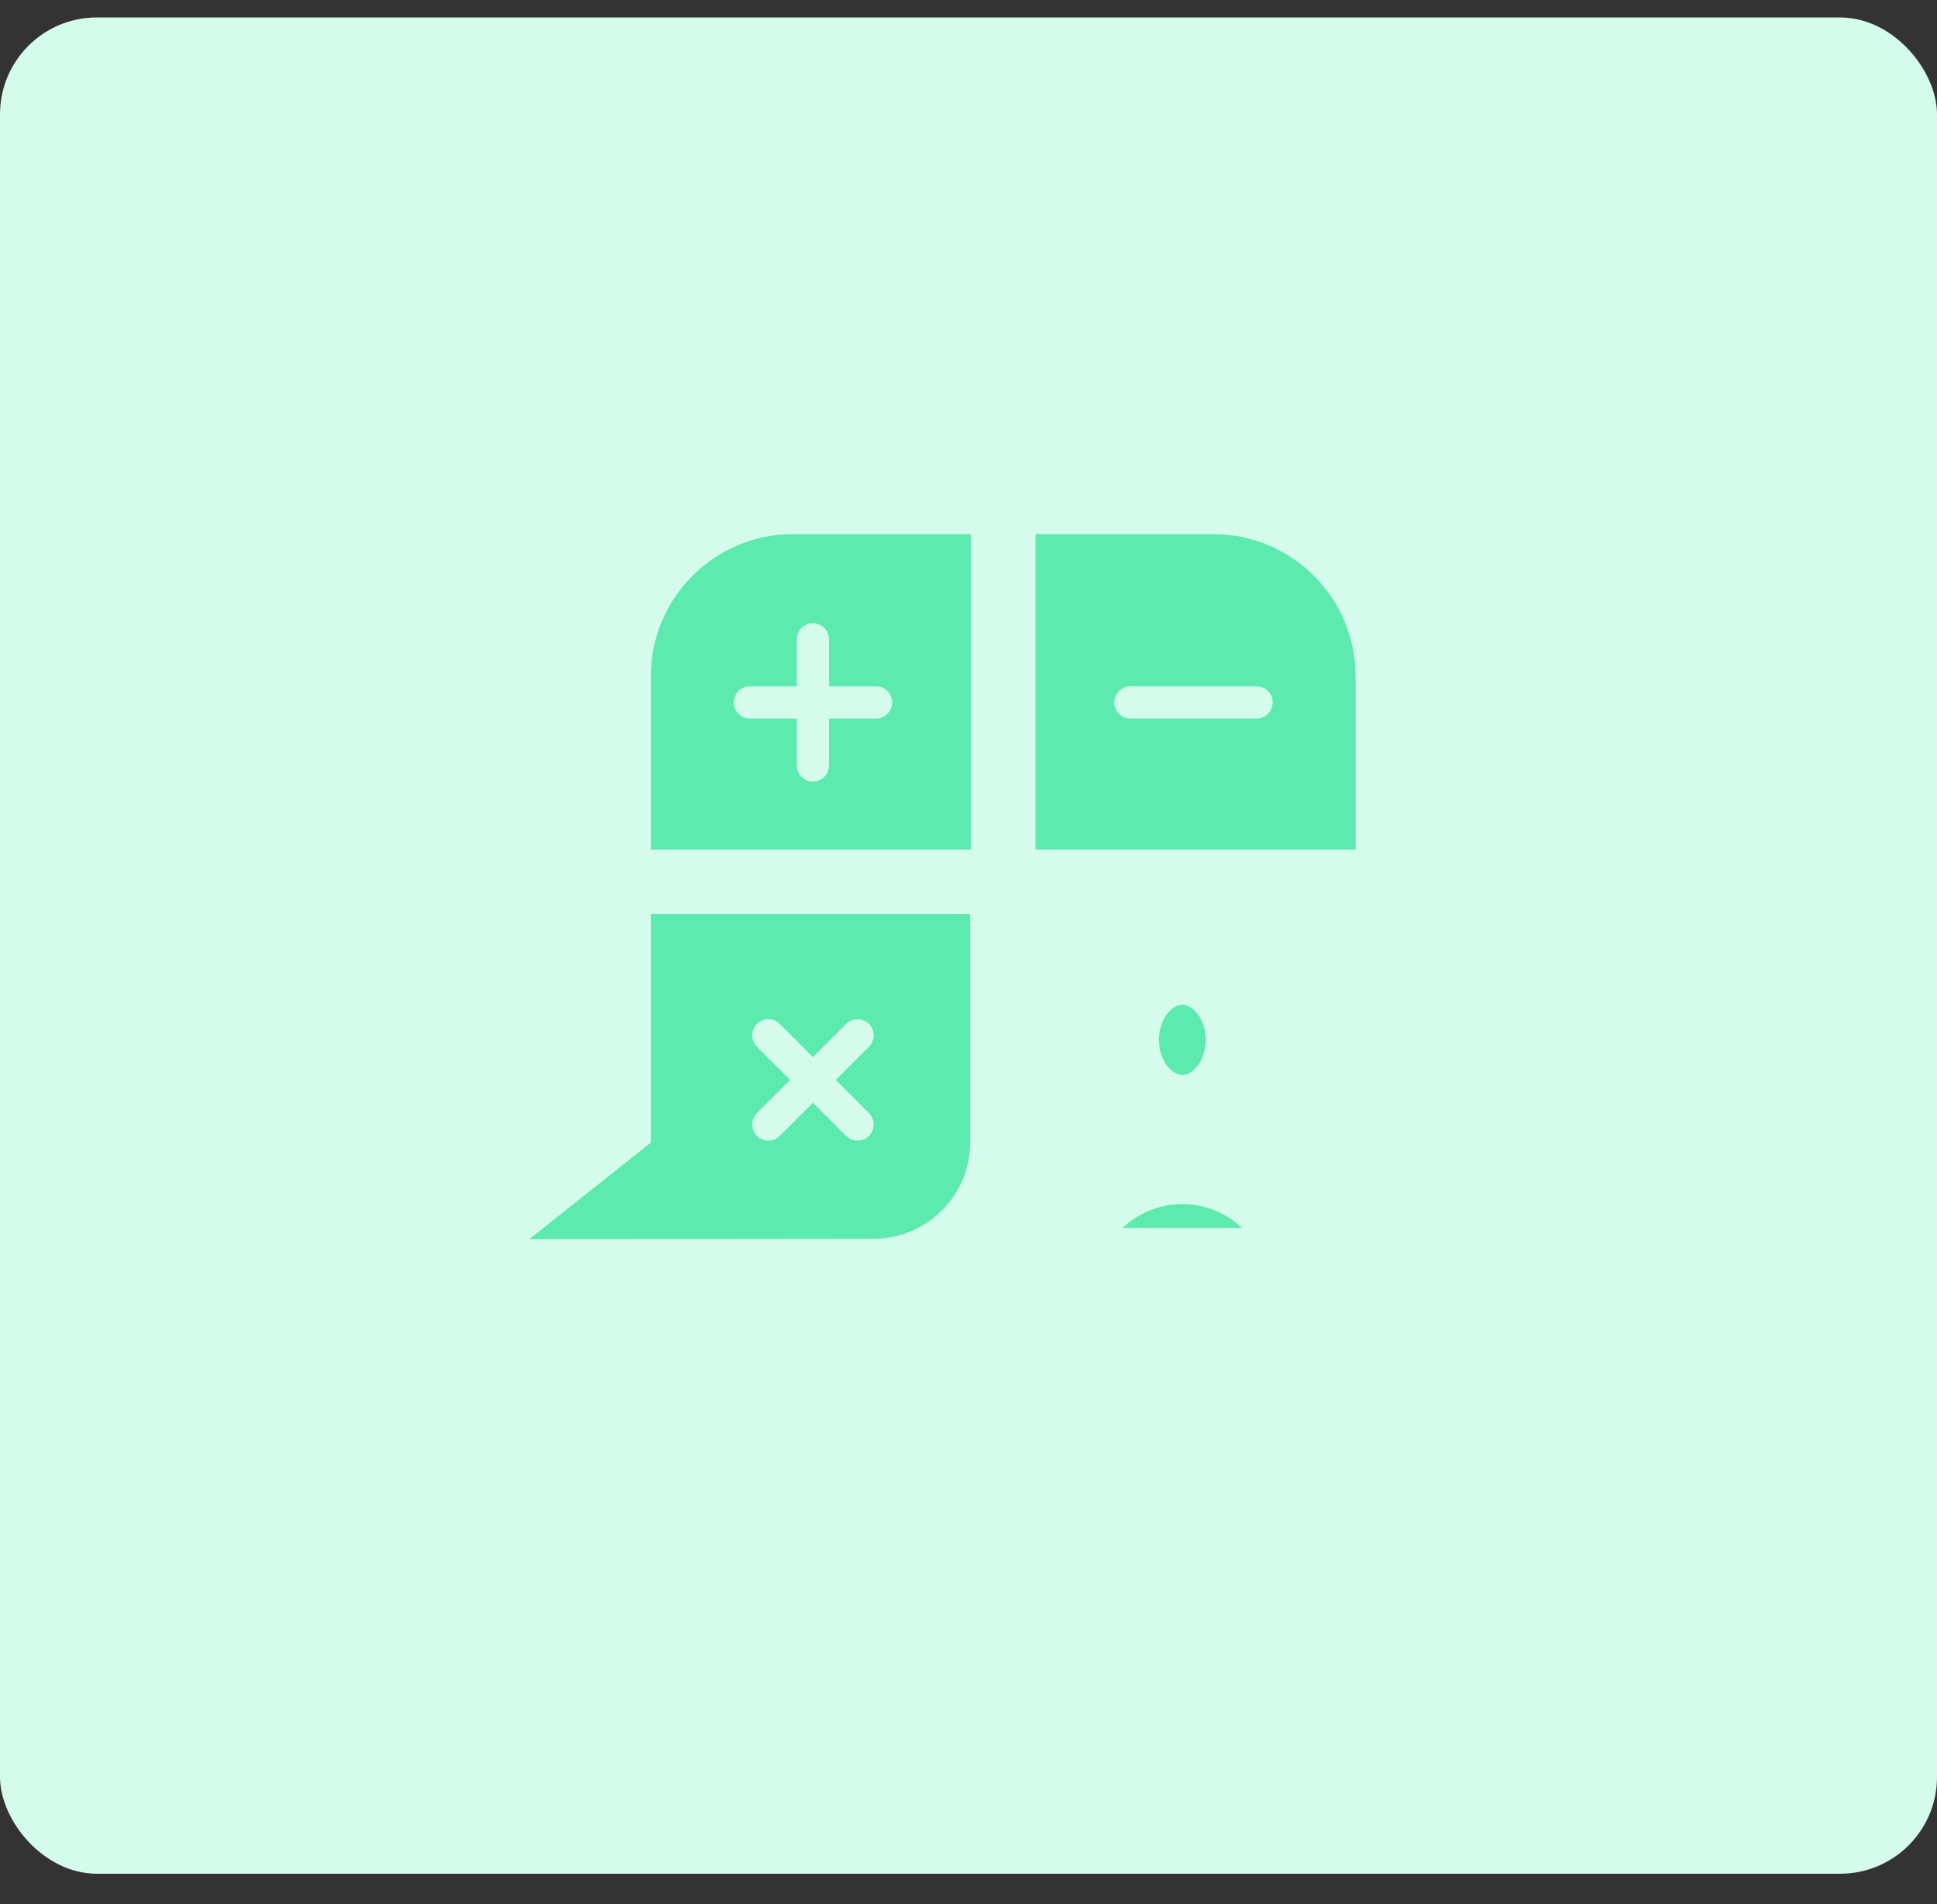
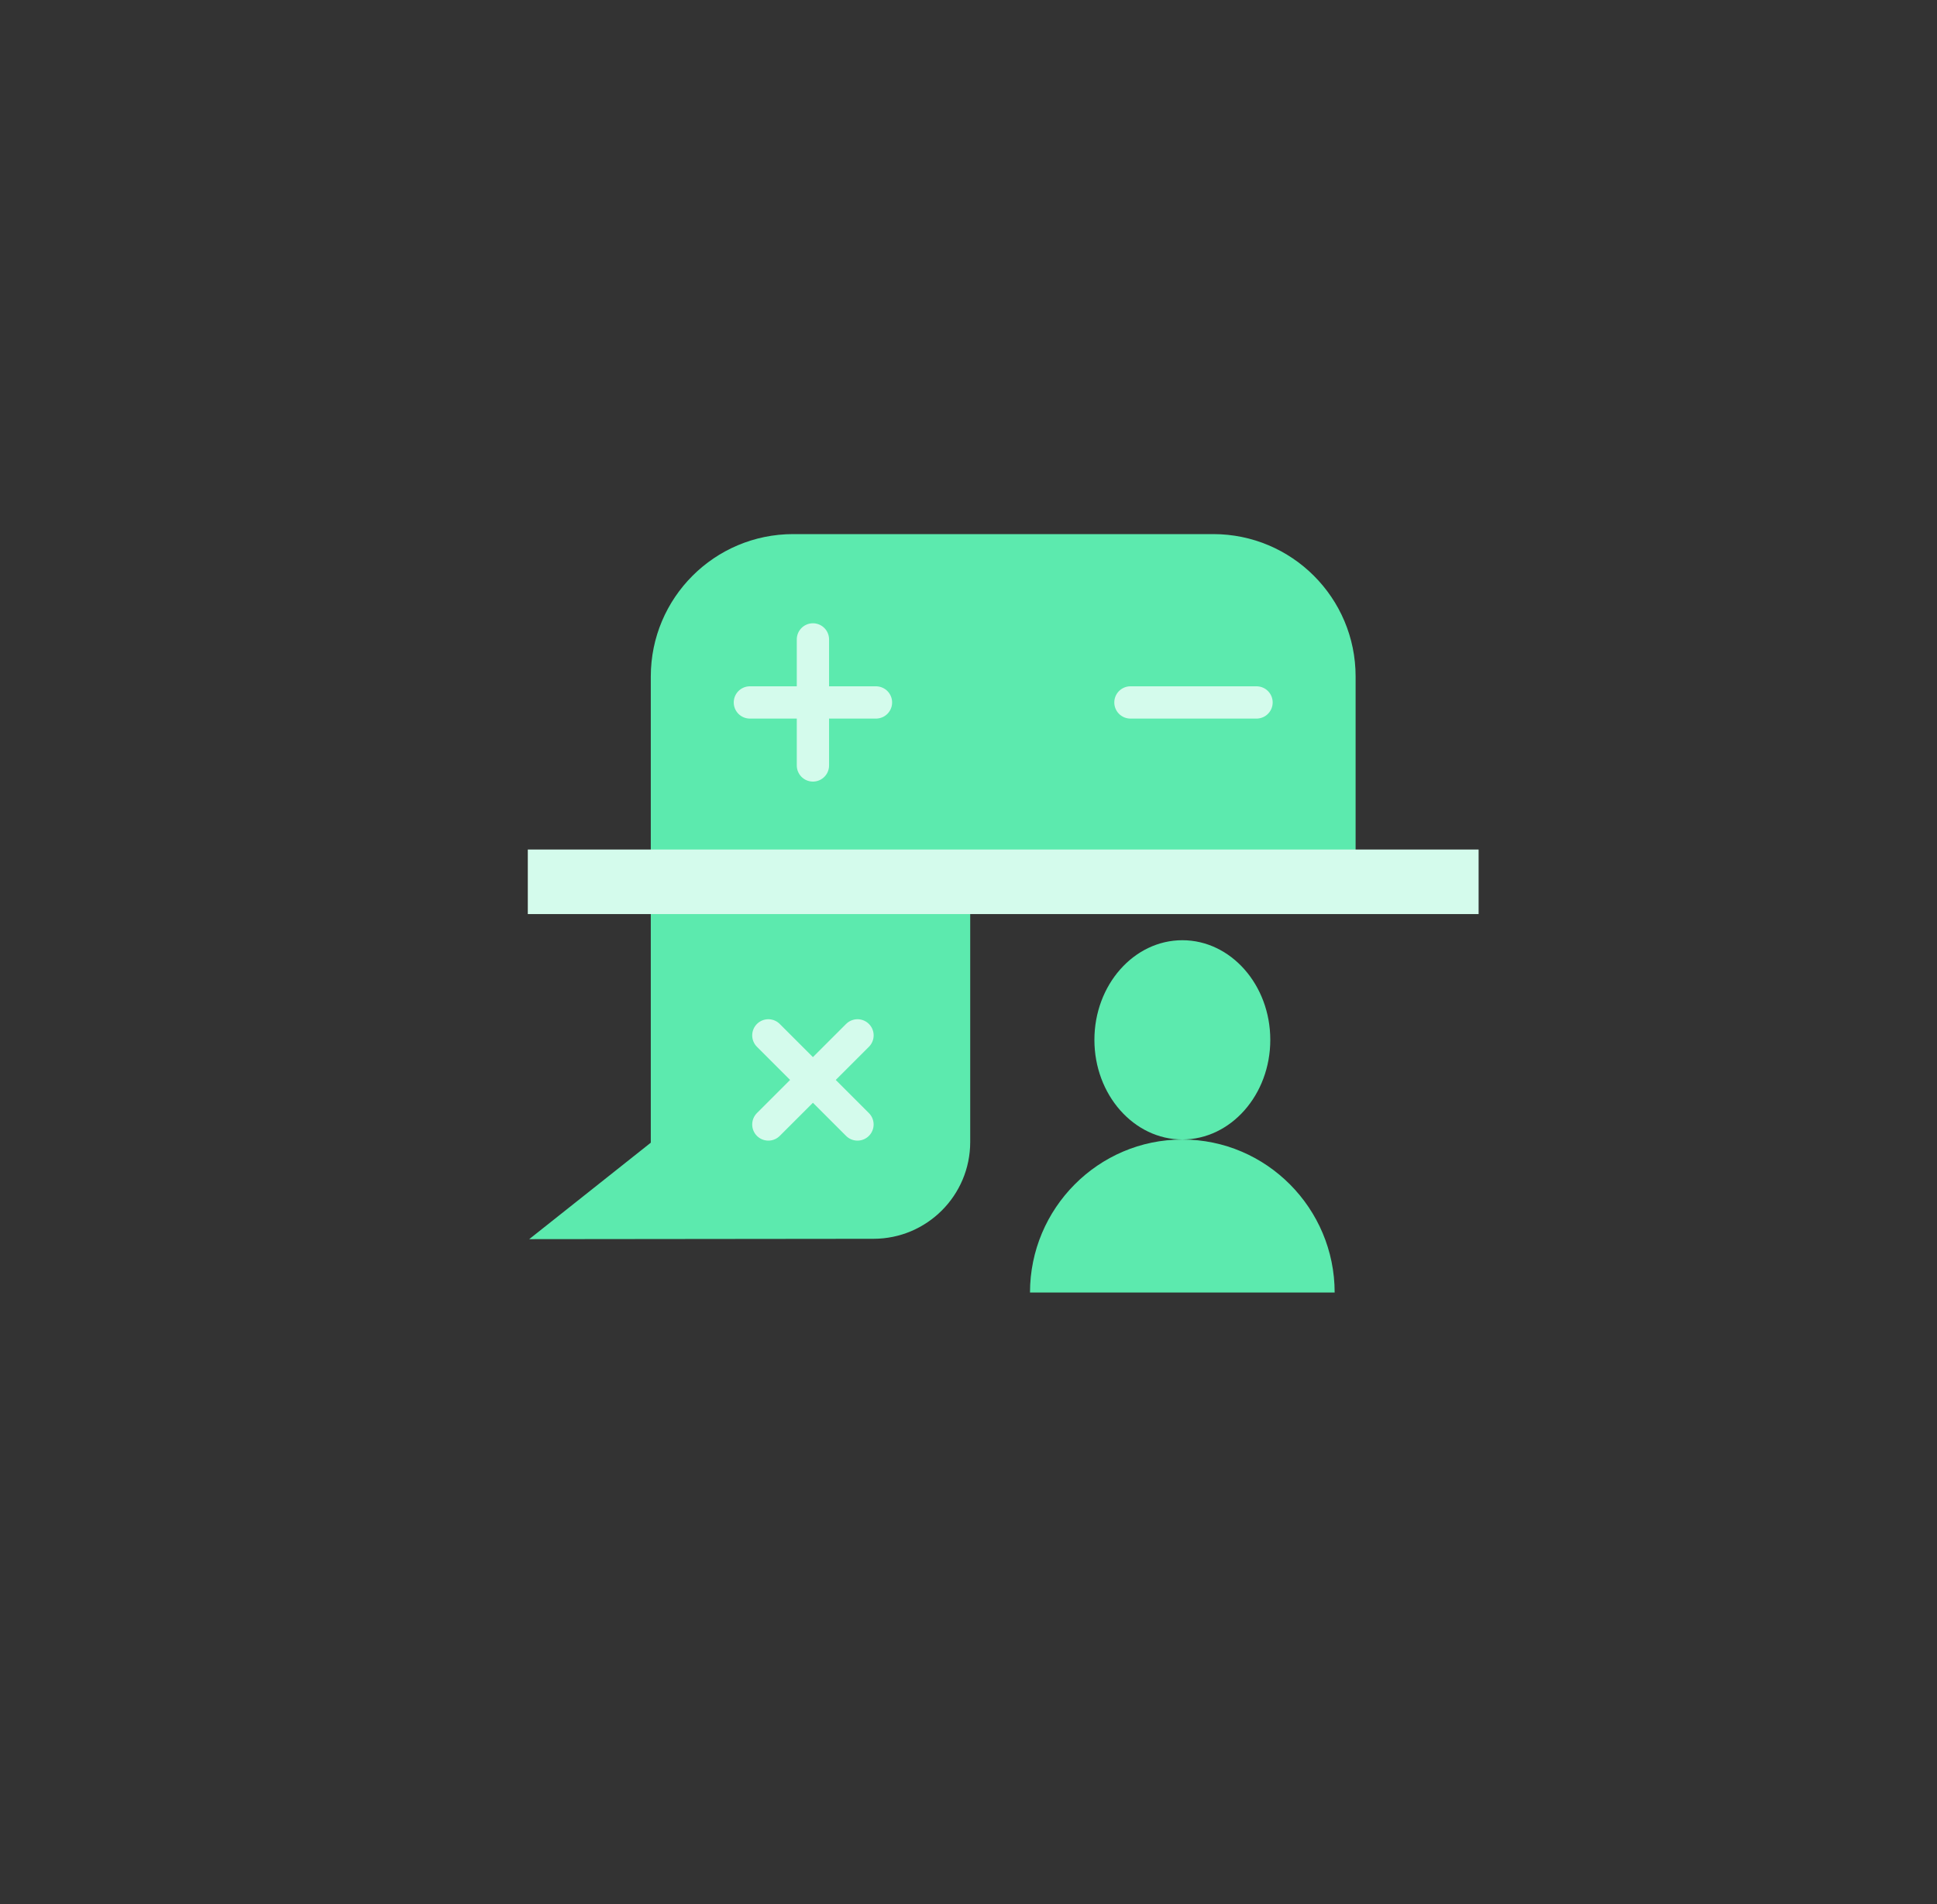
<svg xmlns="http://www.w3.org/2000/svg" width="60" height="59" viewBox="0 0 60 59" fill="none">
  <rect x="0" y="0" width="60" height="59" fill="#333333" stroke="none" />
-   <rect x="-3.05176e-05" y="0.541" width="60" height="57.513" rx="3" fill="#D4FBEC" />
  <path fill-rule="evenodd" clip-rule="evenodd" d="M24.57 16.548C22.134 16.548 20.159 18.523 20.159 20.959L20.159 35.404L16.393 38.393L27.056 38.382C28.712 38.381 30.053 37.038 30.053 35.382V28.299C34.327 28.299 37.729 28.299 41.991 28.299V20.959C41.991 18.523 40.016 16.548 37.58 16.548H24.57Z" fill="#5CEAAE" />
  <path d="M25.181 19.811V23.716" stroke="#D4FBEC" stroke-linecap="round" />
  <path d="M23.228 21.764L27.134 21.764" stroke="#D4FBEC" stroke-linecap="round" />
  <path d="M35.016 21.764L38.922 21.764" stroke="#D4FBEC" stroke-linecap="round" />
  <path d="M26.562 32.079L23.8 34.84" stroke="#D4FBEC" stroke-linecap="round" />
  <path d="M23.8 32.079L26.561 34.84" stroke="#D4FBEC" stroke-linecap="round" />
-   <path d="M31.075 12.594V42.047" stroke="#D4FBEC" stroke-width="2" />
  <path d="M16.349 27.321L45.801 27.321" stroke="#D4FBEC" stroke-width="2" />
  <mask id="path-10-outside-1" maskUnits="userSpaceOnUse" x="29.905" y="27.131" width="14" height="15" fill="black">
-     <rect fill="white" x="29.905" y="27.131" width="14" height="15" />
-     <path fill-rule="evenodd" clip-rule="evenodd" d="M33.9 32.218C33.9 33.92 35.122 35.305 36.624 35.305C38.126 35.305 39.348 33.92 39.348 32.218C39.348 30.516 38.126 29.131 36.624 29.131C35.122 29.131 33.9 30.516 33.9 32.218ZM36.624 35.306C34.018 35.306 31.905 37.441 31.905 40.047H41.342C41.342 37.441 39.229 35.306 36.624 35.306Z" />
-   </mask>
+     </mask>
  <path fill-rule="evenodd" clip-rule="evenodd" d="M33.9 32.218C33.9 33.92 35.122 35.305 36.624 35.305C38.126 35.305 39.348 33.92 39.348 32.218C39.348 30.516 38.126 29.131 36.624 29.131C35.122 29.131 33.9 30.516 33.9 32.218ZM36.624 35.306C34.018 35.306 31.905 37.441 31.905 40.047H41.342C41.342 37.441 39.229 35.306 36.624 35.306Z" fill="#5CEAAE" />
  <path d="M31.905 40.047H29.905V42.047H31.905V40.047ZM41.342 40.047V42.047H43.342V40.047H41.342ZM36.624 33.305C36.514 33.305 36.359 33.259 36.198 33.077C36.034 32.891 35.9 32.593 35.9 32.218H31.9C31.9 34.783 33.789 37.305 36.624 37.305V33.305ZM37.348 32.218C37.348 32.593 37.213 32.891 37.049 33.077C36.889 33.259 36.733 33.305 36.624 33.305V37.305C39.458 37.305 41.348 34.783 41.348 32.218H37.348ZM36.624 31.131C36.733 31.131 36.889 31.178 37.049 31.36C37.213 31.545 37.348 31.844 37.348 32.218H41.348C41.348 29.654 39.458 27.131 36.624 27.131V31.131ZM35.9 32.218C35.9 31.844 36.034 31.545 36.198 31.36C36.359 31.178 36.514 31.131 36.624 31.131V27.131C33.789 27.131 31.9 29.654 31.9 32.218H35.9ZM33.905 40.047C33.905 38.533 35.135 37.306 36.624 37.306V33.306C32.901 33.306 29.905 36.349 29.905 40.047H33.905ZM41.342 38.047H31.905V42.047H41.342V38.047ZM36.624 37.306C38.112 37.306 39.342 38.533 39.342 40.047H43.342C43.342 36.349 40.347 33.306 36.624 33.306V37.306Z" fill="#D4FBEC" mask="url(#path-10-outside-1)" />
</svg>